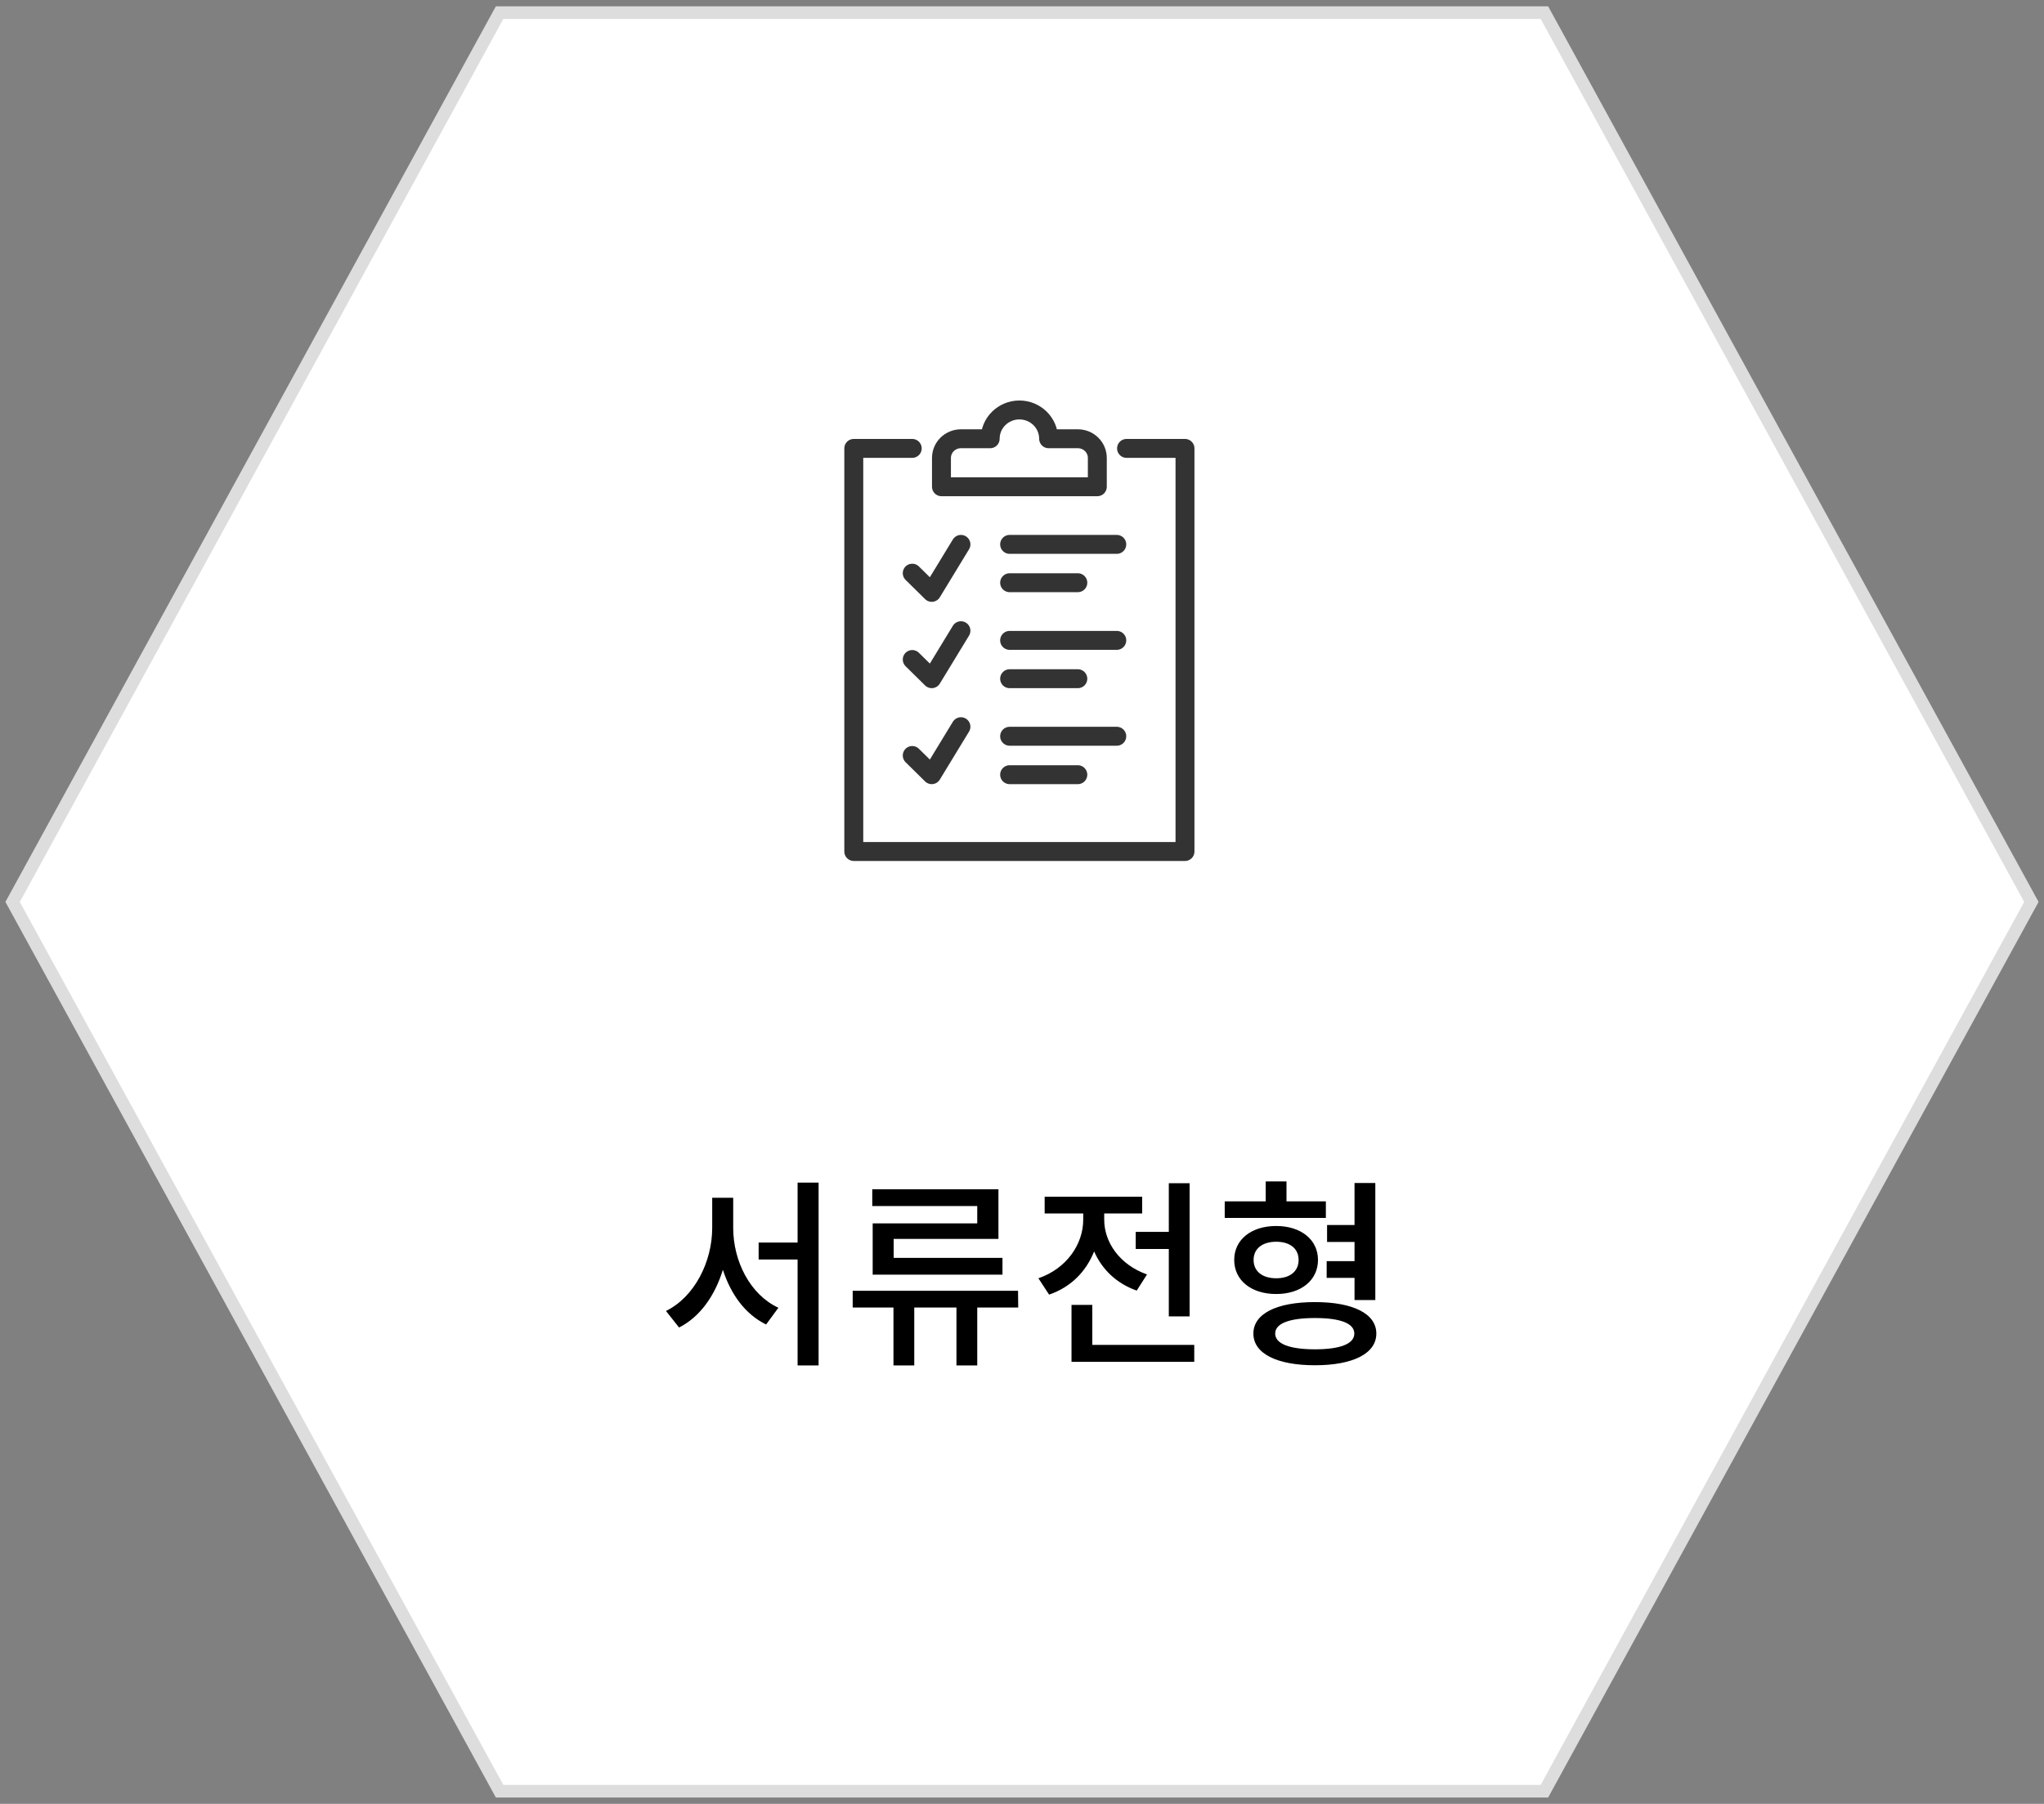
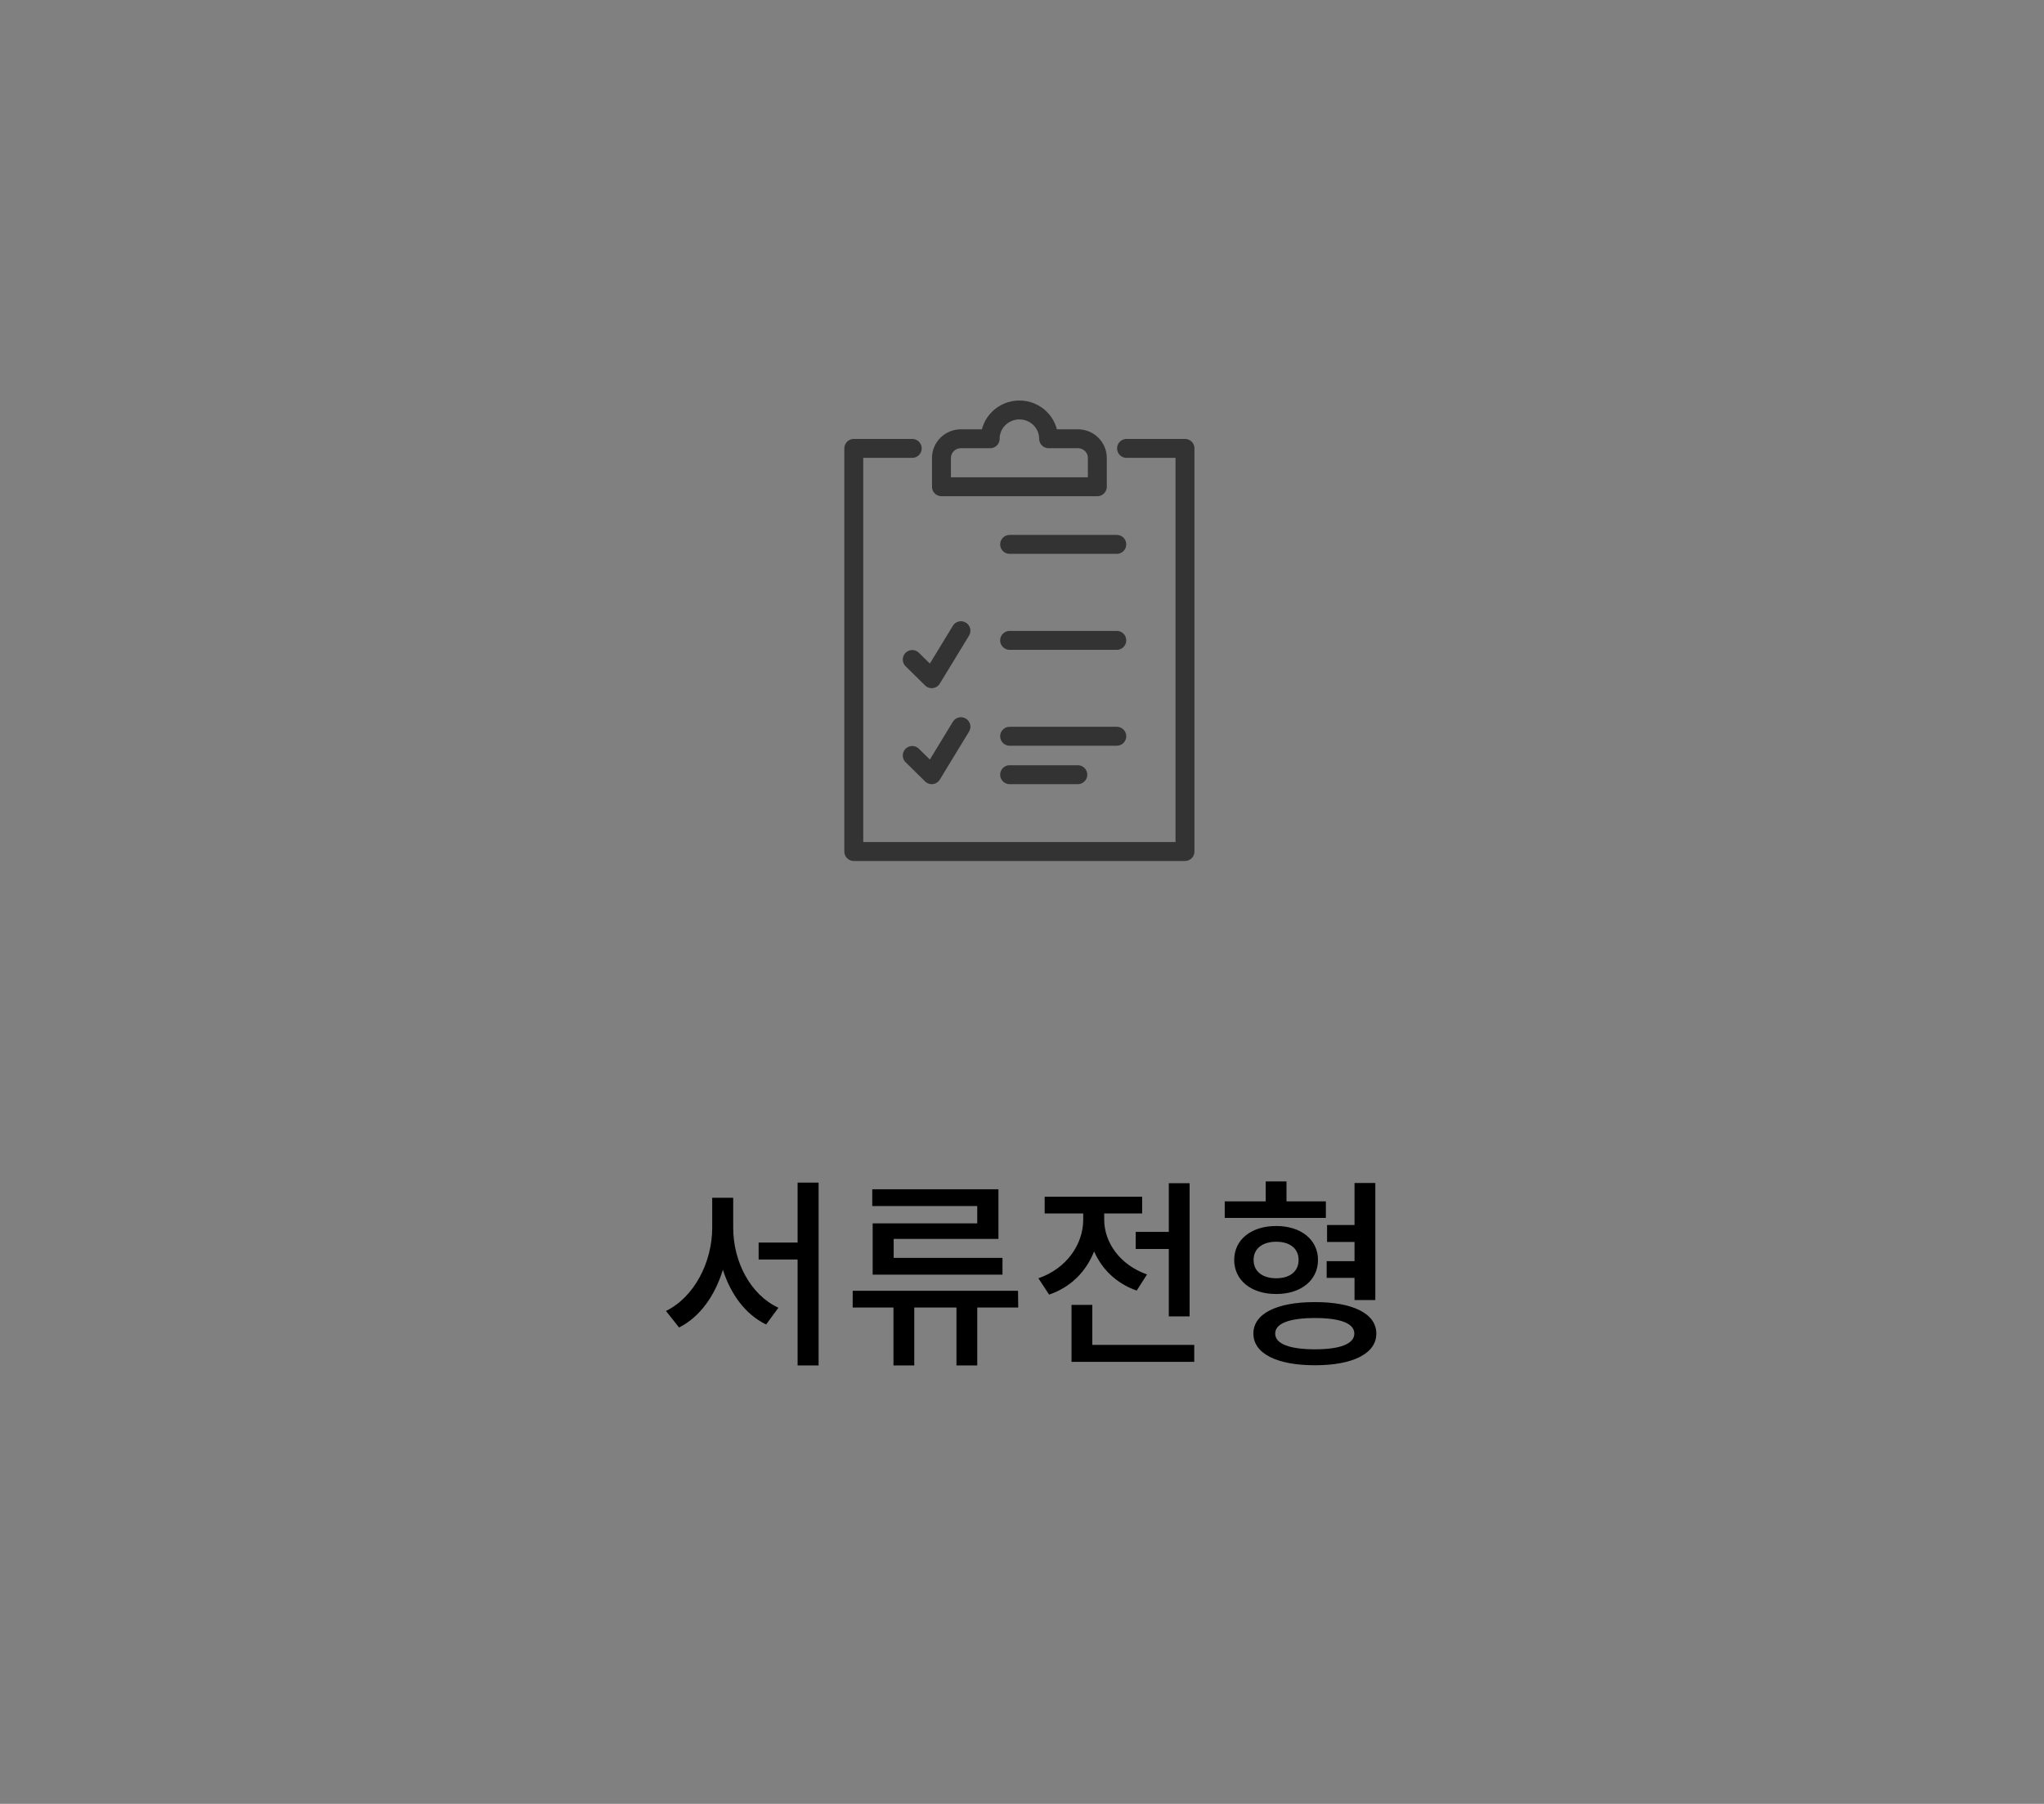
<svg xmlns="http://www.w3.org/2000/svg" width="162" height="143" viewBox="0 0 162 143" fill="none">
  <rect x="0" y="0" width="162" height="143" fill="#808080" stroke="none" />
-   <path d="M1 71.5L39.596 1H122.404L161 71.5L122.404 142H39.596L1 71.5Z" fill="white" stroke="#DDDDDD" />
  <path d="M89.286 35.547H93.918V67.504H67.668V35.547H72.3" stroke="#333333" stroke-width="1.5" stroke-linecap="round" stroke-linejoin="round" />
  <path d="M80.019 50.766H88.512" stroke="#333333" stroke-width="1.5" stroke-linecap="round" stroke-linejoin="round" />
-   <path d="M80.019 53.805H85.424" stroke="#333333" stroke-width="1.5" stroke-linecap="round" stroke-linejoin="round" />
  <path d="M72.301 52.283L73.845 53.804L76.161 50" stroke="#333333" stroke-width="1.5" stroke-linecap="round" stroke-linejoin="round" />
  <path d="M80.019 58.367H88.512" stroke="#333333" stroke-width="1.5" stroke-linecap="round" stroke-linejoin="round" />
  <path d="M80.019 61.414H85.424" stroke="#333333" stroke-width="1.5" stroke-linecap="round" stroke-linejoin="round" />
  <path d="M72.301 59.892L73.845 61.414L76.161 57.609" stroke="#333333" stroke-width="1.5" stroke-linecap="round" stroke-linejoin="round" />
  <path d="M80.019 43.156H88.512" stroke="#333333" stroke-width="1.5" stroke-linecap="round" stroke-linejoin="round" />
-   <path d="M80.019 46.195H85.424" stroke="#333333" stroke-width="1.5" stroke-linecap="round" stroke-linejoin="round" />
-   <path d="M72.301 45.439L73.845 46.961L76.161 43.156" stroke="#333333" stroke-width="1.5" stroke-linecap="round" stroke-linejoin="round" />
  <path d="M83.11 34.783C83.11 33.522 82.073 32.5 80.794 32.5C79.514 32.5 78.478 33.522 78.478 34.783H76.161C75.308 34.783 74.617 35.464 74.617 36.304V38.587H86.97V36.304C86.97 35.464 86.279 34.783 85.426 34.783H83.11Z" stroke="#333333" stroke-width="1.5" stroke-linecap="round" stroke-linejoin="round" />
  <path d="M64.879 93.752V108.248H63.215V99.848H60.127V98.504H63.215V93.752H64.879ZM58.111 97.336C58.111 100.008 59.471 102.648 61.694 103.672L60.718 105C59.054 104.184 57.919 102.6 57.294 100.664C56.654 102.728 55.486 104.392 53.822 105.24L52.782 103.928C55.038 102.824 56.447 100.04 56.447 97.336V94.952H58.111V97.336ZM77.453 95.608H69.133V94.28H79.133V98.216H70.829V99.72H79.453V101.048H69.165V96.984H77.453V95.608ZM80.701 103.656H77.453V108.248H75.805V103.656H72.461V108.248H70.813V103.656H67.581V102.328H80.685L80.701 103.656ZM92.636 97.656V93.8H94.284V104.36H92.636V99.016H90.012V97.656H92.636ZM90.092 102.312C88.492 101.752 87.34 100.632 86.716 99.208C86.076 100.808 84.876 102.04 83.148 102.632L82.3 101.336C84.54 100.568 85.852 98.632 85.852 96.696V96.2H82.796V94.872H90.524V96.2H87.516V96.696C87.516 98.472 88.732 100.264 90.908 101.032L90.092 102.312ZM94.652 106.616V107.96H84.924V103.448H86.572V106.616H94.652ZM105.083 96.552H97.067V95.24H100.315V93.656H101.963V95.24H105.083V96.552ZM107.355 101.304H105.147V99.976H107.355V98.456H105.179V97.112H107.355V93.784H109.003V103.064H107.355V101.304ZM104.459 99.88C104.459 101.496 103.115 102.584 101.147 102.584C99.163 102.584 97.819 101.496 97.819 99.88C97.819 98.28 99.163 97.192 101.147 97.192C103.115 97.192 104.459 98.28 104.459 99.88ZM99.355 99.88C99.355 100.792 100.059 101.336 101.147 101.336C102.235 101.336 102.923 100.792 102.923 99.88C102.923 98.984 102.235 98.44 101.147 98.44C100.059 98.44 99.355 98.984 99.355 99.88ZM104.219 103.224C107.227 103.224 109.083 104.136 109.083 105.72C109.083 107.304 107.227 108.232 104.219 108.232C101.195 108.232 99.339 107.304 99.339 105.72C99.339 104.136 101.195 103.224 104.219 103.224ZM104.219 106.968C106.219 106.968 107.339 106.536 107.339 105.72C107.339 104.904 106.219 104.488 104.219 104.488C102.219 104.488 101.067 104.904 101.067 105.72C101.067 106.536 102.219 106.968 104.219 106.968Z" fill="black" />
</svg>